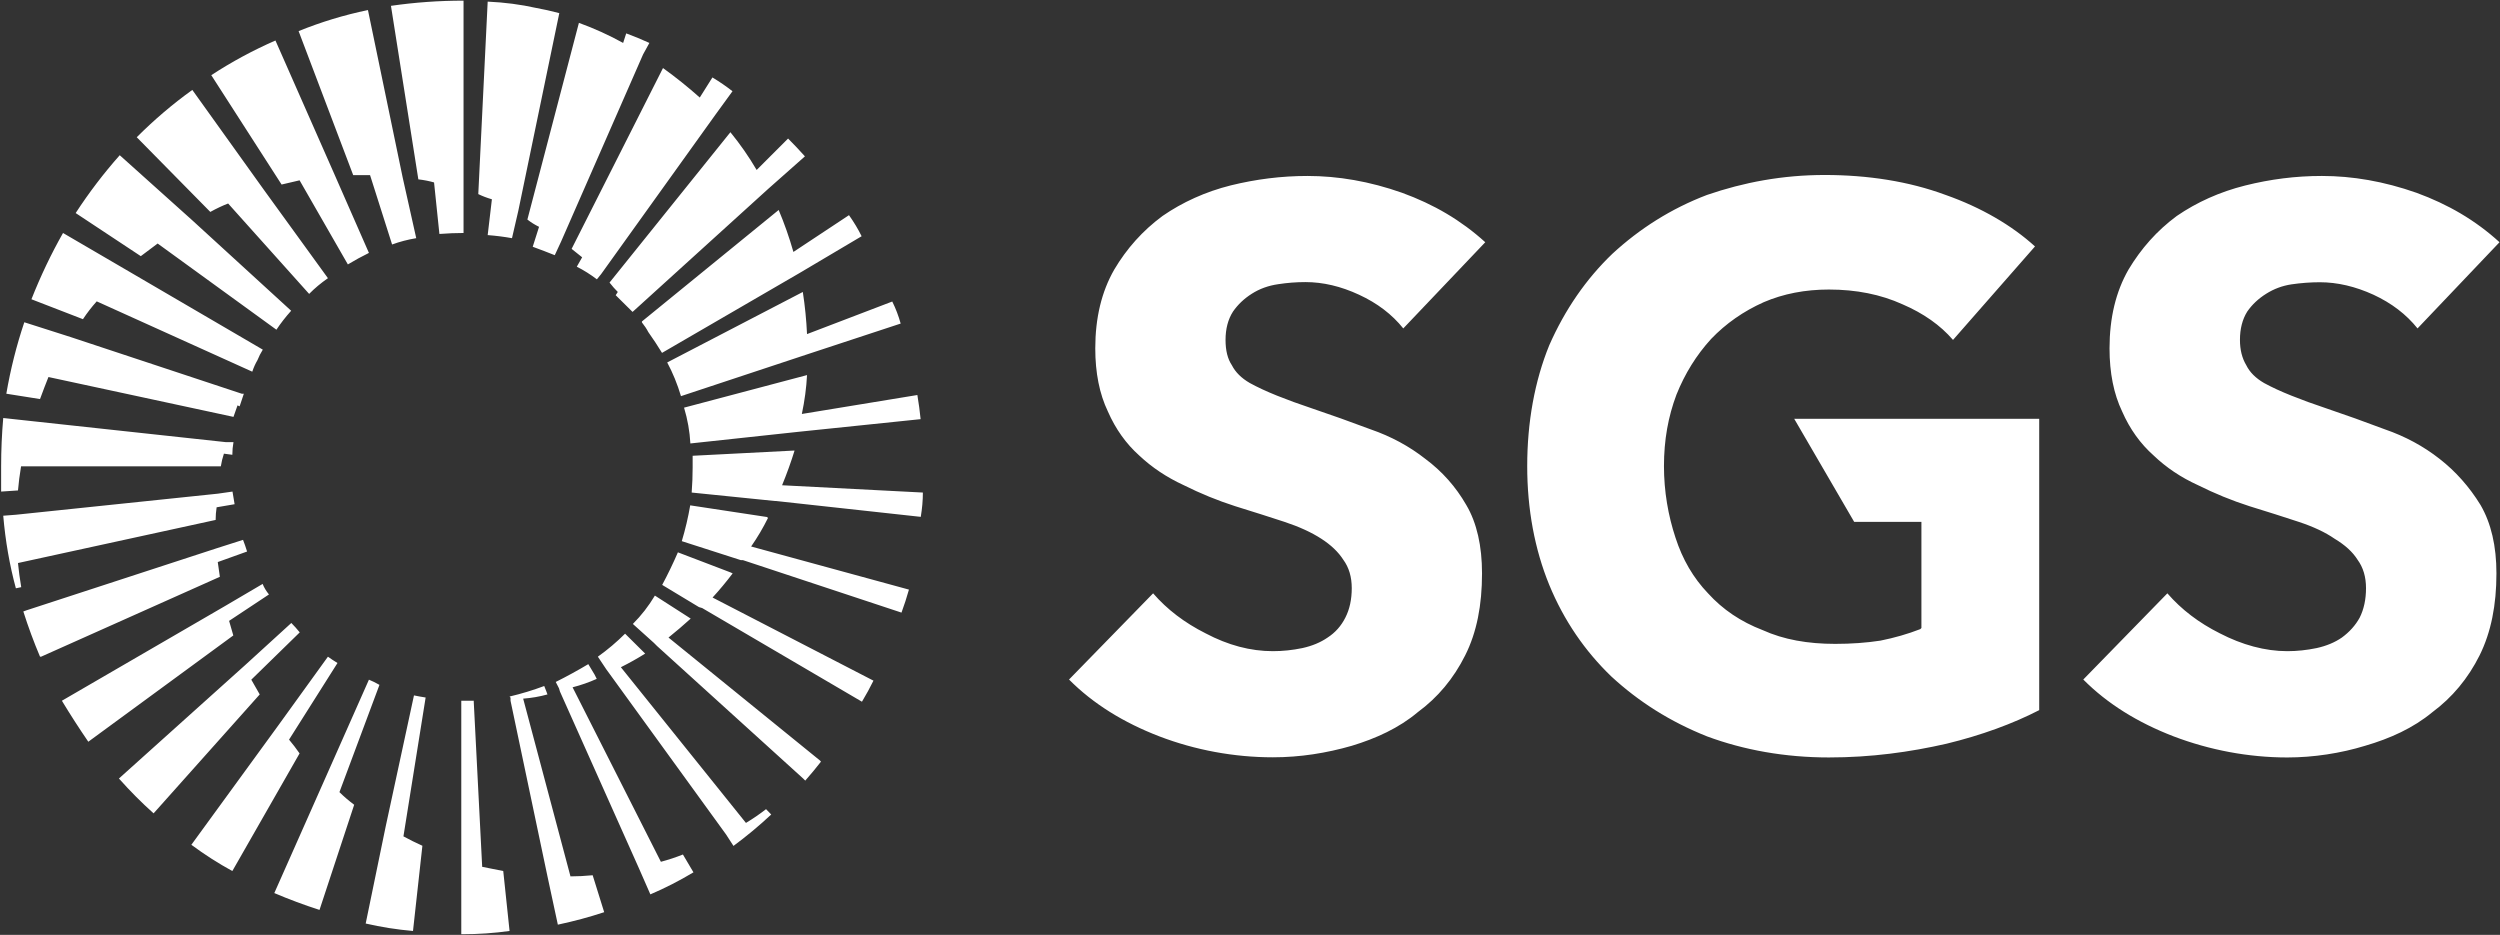
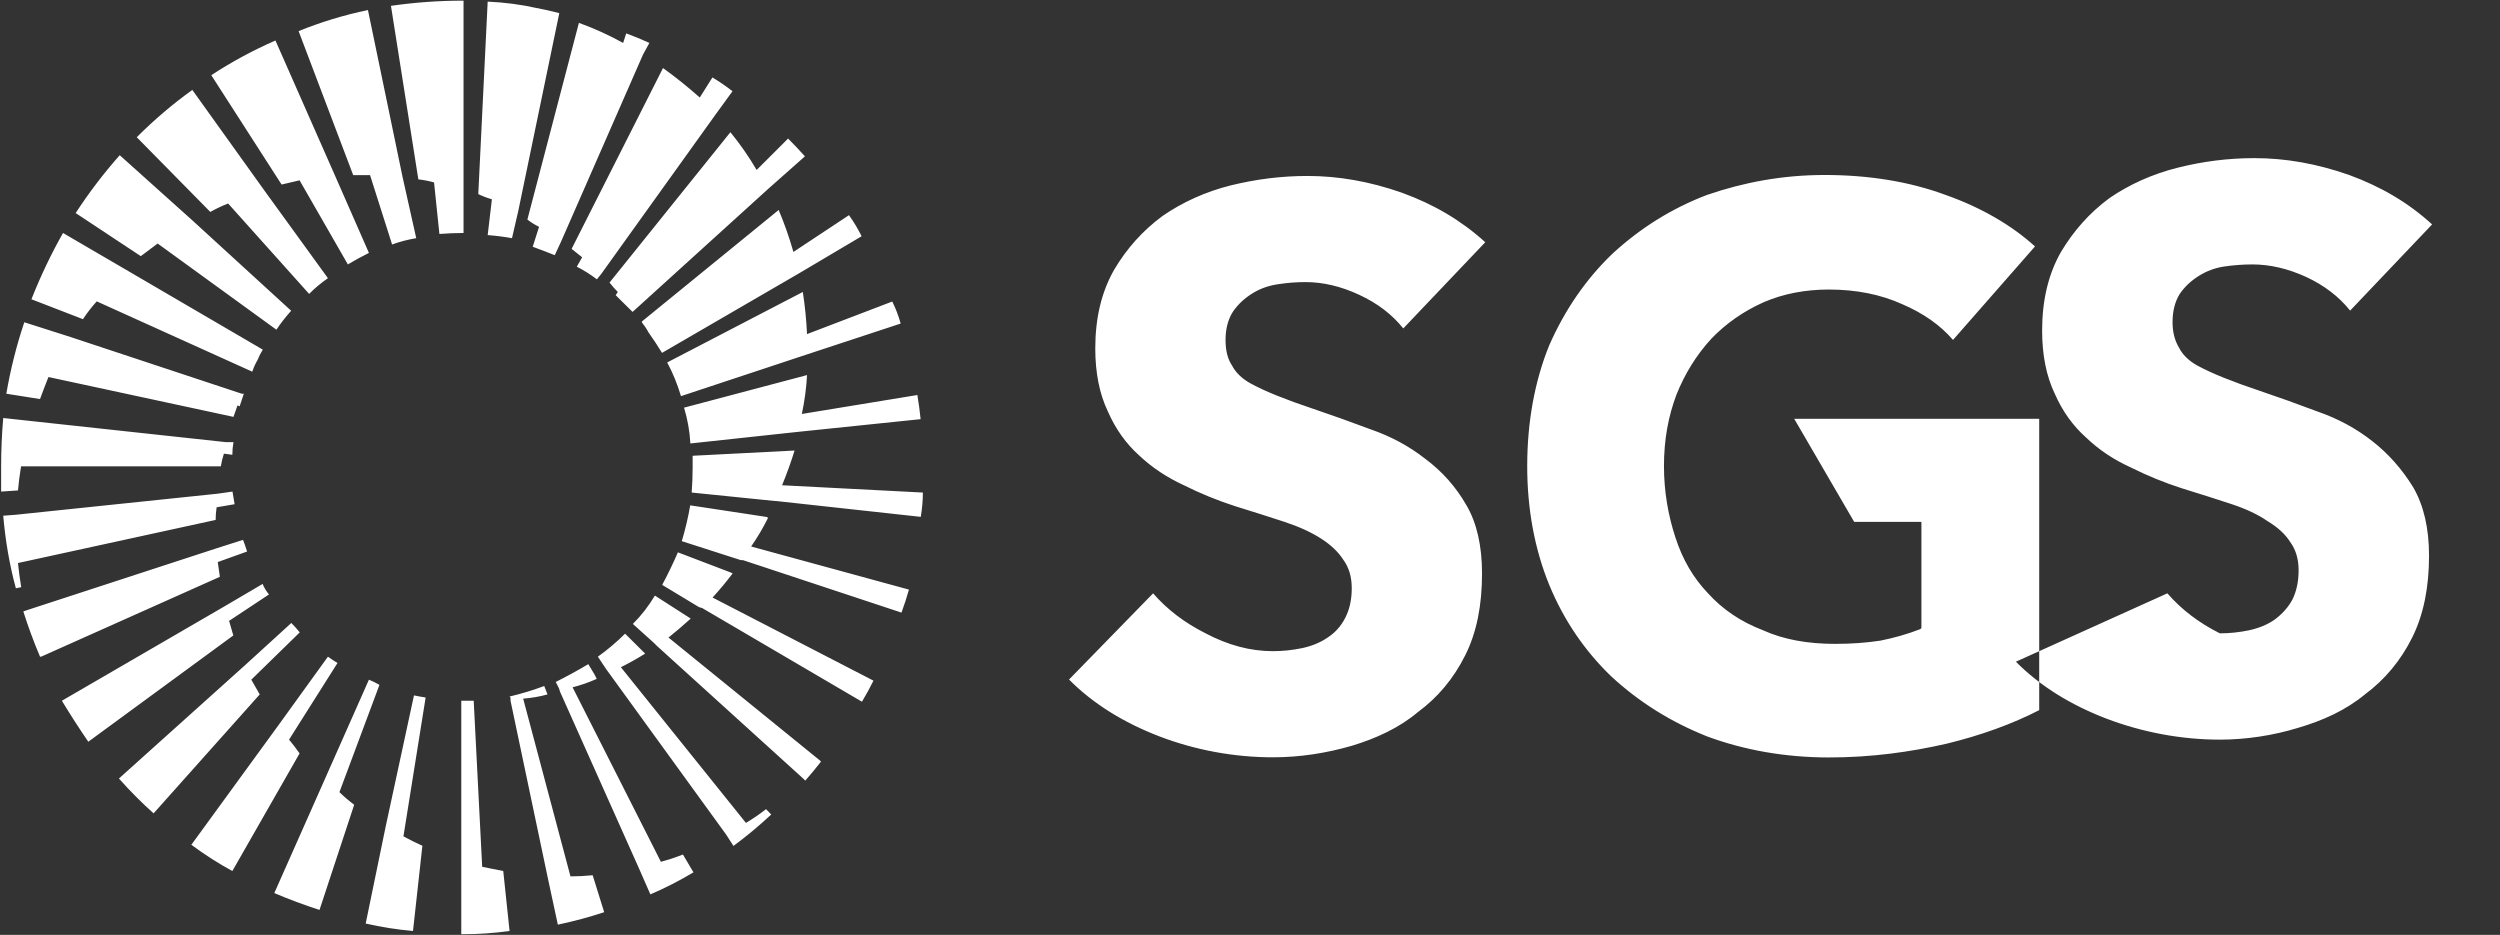
<svg xmlns="http://www.w3.org/2000/svg" version="1.2" viewBox="0 0 1543 577" width="1543" height="577">
  <rect x="0" y="0" width="1543" height="577" fill="#333333" stroke="none" />
  <title>Annual-Report-2022-ENG-1-pdf-svg</title>
  <style>
		.s0 { fill: #ffffff } 
	</style>
-   <path id="Path 18" fill-rule="evenodd" class="s0" d="m711.7 366.2q12.9 14.9 32.4 24.7 20.8 11 41.5 11 9.1 0 18.2-1.9 9.1-2 15.6-6.5 7.1-4.6 11-12.4 3.9-7.7 3.9-18.1 0-10.4-5.2-17.5-4.6-7.2-13.6-13-9.1-5.9-22.7-10.4-13.7-4.5-30.5-9.7-16.2-5.2-31.8-13-15.6-7.2-27.3-18.2-12.3-11-19.4-27.2-7.8-16.3-7.8-39 0-28.2 11.7-48.6c7.7-13 17.5-24 29.8-33.1 12.3-8.5 26.6-15 42.2-18.9 15.5-3.8 31.1-5.8 47.3-5.8 18.8 0 38.3 3.3 58.4 10.4 19.5 7.1 36.3 16.9 51.3 30.5l-50.6 53.2q-10.4-13-27.3-20.8-16.8-7.8-33.1-7.8-8.4 0-16.8 1.3-9.1 1.3-16.3 5.9-7.1 4.5-11.6 11-4.6 7.2-4.6 17.5 0 9.8 3.9 15.6 3.3 6.5 11.1 11 7.1 3.9 16.8 7.8 9.7 3.9 21.4 7.8 17.5 5.9 36.4 13 18.8 6.5 33.7 18.2 15.6 11.6 25.3 28.5c6.5 11 9.7 25.3 9.7 42.2 0 19.5-3.2 36.3-10.4 50.6q-10.7 21.4-29.2 35c-11.6 9.8-25.9 16.3-40.8 20.8-15.6 4.5-31.8 7.1-48.7 7.1-24 0-48-4.5-70-12.9-22.1-8.5-40.9-20.1-55.8-35.1zm489.1-245.9c22.1 7.8 40.9 18.8 55.2 31.8l-50.6 57.7q-11.7-13.6-31.2-22-20.1-9.1-45.4-9.1-22 0-40.2 7.8-18.8 8.4-32.5 22.7-13.6 14.9-21.4 34.4c-5.1 13.6-7.7 27.9-7.7 44.1 0 15.6 2.6 30.5 7.1 44.1q6.5 20.2 20.1 34.4 13.6 15 33.7 22.7c13 5.9 27.9 8.5 44.8 8.5q14.9 0 27.9-2 13-2.6 24.6-7.1l0.7-0.7v-65.5h-41.5l-37-63.6h151.2v179.8c-16.3 8.4-35.7 15.5-57.1 20.7-22.7 5.2-46.7 8.5-72.7 8.5-27.2 0-52.5-4.6-75.2-13-22.8-9.1-42.2-21.4-59.1-37-16.2-15.6-29.2-34.4-38.3-56.5-9-22-13.6-46.7-13.6-73.3 0-27.2 4.6-52.5 13.6-74.6q14.6-33.1 39-56.5c16.8-15.5 36.3-27.9 58.4-36.3 22.7-7.8 46.7-12.3 72.6-12.3 26.6 0 51.9 3.9 74.6 12.3zm136.9 245.9q13 15 32.4 24.7c13.7 7.1 27.9 11 41.6 11q9 0 18.1-1.9 9.1-2 15.6-6.5 7.1-5.2 11-12.3 3.9-7.8 3.9-18.2 0-10.4-5.2-17.5-4.5-7.2-14.2-13-8.5-5.9-22.1-10.4-13.6-4.5-30.5-9.7-16.2-5.2-31.8-13-15.6-7.1-27.2-18.2-12.4-11-19.5-27.2-7.8-16.3-7.8-39 0-28.2 11.7-48.6c7.8-13 17.5-24 29.8-33.1 12.4-8.5 26.6-14.9 42.2-18.8 15.6-3.9 31.1-5.9 47.4-5.9 18.8 0 38.2 3.3 58.4 10.4 19.4 7.1 36.3 16.9 51.2 30.5l-50.6 53.2q-10.4-13-27.2-20.8-16.9-7.7-33.1-7.7-8.5 0-17.5 1.3-8.5 1.3-15.6 5.8-7.2 4.5-11.7 11-4.5 7.2-4.5 17.5 0 9.1 3.9 15.6 3.2 6.5 11 11 7.1 3.9 16.9 7.8 9.7 3.9 21.4 7.8 17.5 5.9 36.3 13 18.8 6.5 33.7 18.2 14.9 11.6 25.3 28.5 9.8 16.9 9.8 42.2c0 19.5-3.3 36.3-10.4 50.6q-10.7 21.4-29.2 35.1c-11.7 9.7-26 16.2-41.5 20.7-15 4.6-31.8 7.2-48 7.2-24 0-48-4.6-70.1-13-22.1-8.5-40.9-20.1-55.8-35.1zm-798.6 53.9q-3.2 6.5-7.1 13l-98.6-57.8-2-0.6-22.7-13.7q5.2-9.7 9.7-20.1l32.5 12.4 1.3 0.6q-5.9 7.8-12.4 14.9zm-32.4 50q-4.5 5.8-9.7 11.7l-1.3-1.3-90.2-81.8-1.9-1.9-13-11.7q7.8-7.8 13.6-17.5l20.1 12.9 2 1.3q-6.5 5.9-13.7 11.7l93.5 75.9zm62.9-166.1q0 7.2-1.3 15l-89.5-9.8h-0.7l-51.2-5.2q0.6-7.8 0.6-15.5 0-3.3 0-7.2l62.3-3.2h0.6q-3.2 10.4-7.7 21.4zm-428.2 79.2q1.3 4.5 2.6 9l-89.5 65.6q-8.5-12.4-16.3-25.3l100.6-58.4 23.3-13.7q1.3 3.3 3.9 6.5zm144.7-382.8v143.4q-7.1 0-14.9 0.6l-3.3-31.8q-4.5-1.3-9.7-1.9l-16.9-107.1q22.1-3.2 44.8-3.2zm-29.2 146.6q-7.8 1.3-14.9 3.9l-13.6-42.8q-5.2 0-10.4 0l-33.7-88.9q20.7-8.4 42.8-13l21.4 103.2zm-29.2 9.1q-6.5 3.2-13 7.1l-29.8-51.9q-5.2 1.3-11.1 2.6l-43.4-67.5q18.8-12.3 39.6-21.4l36.9 83.7zm-25.3 15.6q-6.5 4.5-11.6 9.7l-50-55.8q-5.2 2-11 5.2l-45.4-46.1q16.2-16.2 34.3-29.2l44.2 61.7zm-22.7 20.1q-5.2 5.8-9.1 11.7l-73.3-53.2q-5.2 3.9-10.4 7.8l-40.2-26.6q12.3-18.9 27.2-35.7l44.8 40.2zm-17.5 24q-2 3.2-3.3 6.5-1.9 3.2-3.2 7.1l-96-43.4q-4.6 5.1-8.5 11l-31.8-12.3q8.5-21.5 19.5-40.9l38.9 22.7zm157.7-85.7l-3.9 16.9q-7.2-1.3-15-1.9l2.6-22.1q-4.5-1.3-8.4-3.2l5.8-118.8q15.6 0.7 29.9 3.9 7.1 1.3 14.3 3.2zm-169.4 112.9q-1.3 3.9-2.6 7.8l-1.3-0.6q-1.2 3.2-2.5 7.1l-114.2-24.6q-2.6 6.5-5.2 13.6l-20.8-3.3q3.9-22.7 11.1-44.1l28.5 9.1 105.7 35zm-6.4 29.9q-0.7 3.9-0.7 7.8l-5.2-0.7q-1.3 3.9-1.9 7.8h-123.3q-1.3 7.8-1.9 14.9l-10.4 0.7q0-7.8 0-15.6 0-14.9 1.3-29.8l17.5 1.9 120 13zm0.7 38.3l-11.1 1.9q-0.6 3.9-0.6 7.8l-122 26.6q0.7 7.2 2 14.9l-3.3 0.7q-5.8-21.4-7.8-44.8l7.8-0.6 124.6-13 9.1-1.3q0.6 3.9 1.3 7.8zm-9.1 44.8l-110.3 49.3h-0.7q-5.8-13.7-10.3-27.9l1.9-0.7 117.4-38.3 16.3-5.2q1.3 3.3 2.5 7.2l-18.1 6.5q0.6 4.5 1.3 9.1zm19.4 63.5q2.6 4.6 5.2 9.1l-65.5 73.4q-11-9.8-21.4-21.5l77.9-70 28.5-26q2.6 2.6 5.2 5.8zm23.3 37q3.3 3.9 6.5 8.5l-41.5 72.6q-13-7.1-25.3-16.2l53.9-74 30.4-42.1q2.6 1.9 5.9 3.9zm31.1 32.4q3.9 3.9 9.1 7.8l-21.4 64.9q-14.3-4.6-27.9-10.4l31.1-70.1 27.3-61.6q3.2 1.3 6.5 3.2zm39.5 27.3q5.9 3.2 11.7 5.8l-5.8 52.6q-14.9-1.3-29.2-4.6l12.3-59.7 17.5-81.1q3.3 0.7 7.2 1.3zm65.5 58.4q-14.3 2-29.2 2h-0.6v-144.1c2.1 0 5.1 0 7.7 0v0.7l5.2 101.8q6.5 1.3 13 2.6zm58.4-11.6q-13.6 4.5-28.6 7.7l-6.4-29.8-22.8-108.4v-1.9l-0.6-0.7q11-2.6 21.4-6.5l1.3 3.3 0.7 1.9q-7.2 2-15 2.6l29.2 109.7q6.5 0 13.7-0.7zm55.1-24.6q-13 7.8-26.6 13.6l-7.1-16.2-48.7-109-0.6-2-2-3.9q10.4-5.2 20.1-11l3.9 6.5 1.3 2.6q-7.1 3.2-14.9 5.2l54.5 107.7q7.1-1.9 13.6-4.5zm48-35.7q-11 10.3-23.3 19.4l-4.6-7.1-72-99.3-1.9-2.6-5.2-7.8q9.1-6.5 16.8-14.2l12.4 12.3q-7.2 4.5-15 8.4l77.2 96.1q6.5-3.9 12.4-8.5zm85-138.8q-2 7.1-4.6 14.2l-97.9-32.4h-1.3l-36.4-11.7q3.3-11 5.2-22.1l47.4 7.2 0.6 0.6q-4.5 9.1-10.4 17.6zm7.2-105.2l-75.3 7.8-66.8 7.2q-0.6-11.1-3.9-22.1l75.9-20.1q-0.6 11.7-3.2 24l71.3-11.7q1.3 7.8 2 14.9zm-12.3-59l-57.1 18.8-78.5 26q-3.3-11.1-8.5-20.8l83.7-43.5q2 13 2.6 26l52.6-20.1q3.2 6.4 5.2 13.6zm-59.1-103.2l-22.7 20.1-83 75.3-0.7 0.6q-5.2-5.1-10.4-10.3l1.3-2q-2.6-2.6-5.1-5.8l74.6-92.8q9 11 16.2 23.3l19.4-19.4q5.2 5.2 10.4 11zm-55.1-25.9l-70.7 98.6-2.6 3.2q-5.9-4.5-12.4-7.8l3.3-5.8q-3.3-2.6-6.5-5.2l56.4-111.6q11.7 8.4 22.7 18.2l7.8-12.4q6.5 3.9 12.4 8.5zm-44.8-37l-50.6 115.5-3.9 8.4q-6.5-2.6-13.6-5.2l3.9-12.3q-3.9-1.9-7.2-4.5l31.8-121.4q14.3 5.2 27.3 12.4l1.9-5.9q7.1 2.6 14.3 5.9zm134.9 112.2l-38.3 22.7-84.9 49.3q-3.9-6.4-8.5-12.9-1.3-2.6-3.9-5.9v-0.6l84.4-68.8q5.2 12.3 9.1 25.9l34.3-22.7q4.6 6.5 7.8 13zm-369.8 70.1q-1.3 3.2-3.2 6.5 1.9-3.3 3.2-6.5zm-123.2 215.4zm419.7-86.9h-1.3zm-24.6 29.2l-2-0.7zm46.1-65.5l-0.7-0.7z" />
+   <path id="Path 18" fill-rule="evenodd" class="s0" d="m711.7 366.2q12.9 14.9 32.4 24.7 20.8 11 41.5 11 9.1 0 18.2-1.9 9.1-2 15.6-6.5 7.1-4.6 11-12.4 3.9-7.7 3.9-18.1 0-10.4-5.2-17.5-4.6-7.2-13.6-13-9.1-5.9-22.7-10.4-13.7-4.5-30.5-9.7-16.2-5.2-31.8-13-15.6-7.2-27.3-18.2-12.3-11-19.4-27.2-7.8-16.3-7.8-39 0-28.2 11.7-48.6c7.7-13 17.5-24 29.8-33.1 12.3-8.5 26.6-15 42.2-18.9 15.5-3.8 31.1-5.8 47.3-5.8 18.8 0 38.3 3.3 58.4 10.4 19.5 7.1 36.3 16.9 51.3 30.5l-50.6 53.2q-10.4-13-27.3-20.8-16.8-7.8-33.1-7.8-8.4 0-16.8 1.3-9.1 1.3-16.3 5.9-7.1 4.5-11.6 11-4.6 7.2-4.6 17.5 0 9.8 3.9 15.6 3.3 6.5 11.1 11 7.1 3.9 16.8 7.8 9.7 3.9 21.4 7.8 17.5 5.9 36.4 13 18.8 6.5 33.7 18.2 15.6 11.6 25.3 28.5c6.5 11 9.7 25.3 9.7 42.2 0 19.5-3.2 36.3-10.4 50.6q-10.7 21.4-29.2 35c-11.6 9.8-25.9 16.3-40.8 20.8-15.6 4.5-31.8 7.1-48.7 7.1-24 0-48-4.5-70-12.9-22.1-8.5-40.9-20.1-55.8-35.1zm489.1-245.9c22.1 7.8 40.9 18.8 55.2 31.8l-50.6 57.7q-11.7-13.6-31.2-22-20.1-9.1-45.4-9.1-22 0-40.2 7.8-18.8 8.4-32.5 22.7-13.6 14.9-21.4 34.4c-5.1 13.6-7.7 27.9-7.7 44.1 0 15.6 2.6 30.5 7.1 44.1q6.5 20.2 20.1 34.4 13.6 15 33.7 22.7c13 5.9 27.9 8.5 44.8 8.5q14.9 0 27.9-2 13-2.6 24.6-7.1l0.7-0.7v-65.5h-41.5l-37-63.6h151.2v179.8c-16.3 8.4-35.7 15.5-57.1 20.7-22.7 5.2-46.7 8.5-72.7 8.5-27.2 0-52.5-4.6-75.2-13-22.8-9.1-42.2-21.4-59.1-37-16.2-15.6-29.2-34.4-38.3-56.5-9-22-13.6-46.7-13.6-73.3 0-27.2 4.6-52.5 13.6-74.6q14.6-33.1 39-56.5c16.8-15.5 36.3-27.9 58.4-36.3 22.7-7.8 46.7-12.3 72.6-12.3 26.6 0 51.9 3.9 74.6 12.3zm136.9 245.9q13 15 32.4 24.7q9 0 18.1-1.9 9.1-2 15.6-6.5 7.1-5.2 11-12.3 3.9-7.8 3.9-18.2 0-10.4-5.2-17.5-4.5-7.2-14.2-13-8.5-5.9-22.1-10.4-13.6-4.5-30.5-9.7-16.2-5.2-31.8-13-15.6-7.1-27.2-18.2-12.4-11-19.5-27.2-7.8-16.3-7.8-39 0-28.2 11.7-48.6c7.8-13 17.5-24 29.8-33.1 12.4-8.5 26.6-14.9 42.2-18.8 15.6-3.9 31.1-5.9 47.4-5.9 18.8 0 38.2 3.3 58.4 10.4 19.4 7.1 36.3 16.9 51.2 30.5l-50.6 53.2q-10.4-13-27.2-20.8-16.9-7.7-33.1-7.7-8.5 0-17.5 1.3-8.5 1.3-15.6 5.8-7.2 4.5-11.7 11-4.5 7.2-4.5 17.5 0 9.1 3.9 15.6 3.2 6.5 11 11 7.1 3.9 16.9 7.8 9.7 3.9 21.4 7.8 17.5 5.9 36.3 13 18.8 6.5 33.7 18.2 14.9 11.6 25.3 28.5 9.8 16.9 9.8 42.2c0 19.5-3.3 36.3-10.4 50.6q-10.7 21.4-29.2 35.1c-11.7 9.7-26 16.2-41.5 20.7-15 4.6-31.8 7.2-48 7.2-24 0-48-4.6-70.1-13-22.1-8.5-40.9-20.1-55.8-35.1zm-798.6 53.9q-3.2 6.5-7.1 13l-98.6-57.8-2-0.6-22.7-13.7q5.2-9.7 9.7-20.1l32.5 12.4 1.3 0.6q-5.9 7.8-12.4 14.9zm-32.4 50q-4.5 5.8-9.7 11.7l-1.3-1.3-90.2-81.8-1.9-1.9-13-11.7q7.8-7.8 13.6-17.5l20.1 12.9 2 1.3q-6.5 5.9-13.7 11.7l93.5 75.9zm62.9-166.1q0 7.2-1.3 15l-89.5-9.8h-0.7l-51.2-5.2q0.6-7.8 0.6-15.5 0-3.3 0-7.2l62.3-3.2h0.6q-3.2 10.4-7.7 21.4zm-428.2 79.2q1.3 4.5 2.6 9l-89.5 65.6q-8.5-12.4-16.3-25.3l100.6-58.4 23.3-13.7q1.3 3.3 3.9 6.5zm144.7-382.8v143.4q-7.1 0-14.9 0.6l-3.3-31.8q-4.5-1.3-9.7-1.9l-16.9-107.1q22.1-3.2 44.8-3.2zm-29.2 146.6q-7.8 1.3-14.9 3.9l-13.6-42.8q-5.2 0-10.4 0l-33.7-88.9q20.7-8.4 42.8-13l21.4 103.2zm-29.2 9.1q-6.5 3.2-13 7.1l-29.8-51.9q-5.2 1.3-11.1 2.6l-43.4-67.5q18.8-12.3 39.6-21.4l36.9 83.7zm-25.3 15.6q-6.5 4.5-11.6 9.7l-50-55.8q-5.2 2-11 5.2l-45.4-46.1q16.2-16.2 34.3-29.2l44.2 61.7zm-22.7 20.1q-5.2 5.8-9.1 11.7l-73.3-53.2q-5.2 3.9-10.4 7.8l-40.2-26.6q12.3-18.9 27.2-35.7l44.8 40.2zm-17.5 24q-2 3.2-3.3 6.5-1.9 3.2-3.2 7.1l-96-43.4q-4.6 5.1-8.5 11l-31.8-12.3q8.5-21.5 19.5-40.9l38.9 22.7zm157.7-85.7l-3.9 16.9q-7.2-1.3-15-1.9l2.6-22.1q-4.5-1.3-8.4-3.2l5.8-118.8q15.6 0.7 29.9 3.9 7.1 1.3 14.3 3.2zm-169.4 112.9q-1.3 3.9-2.6 7.8l-1.3-0.6q-1.2 3.2-2.5 7.1l-114.2-24.6q-2.6 6.5-5.2 13.6l-20.8-3.3q3.9-22.7 11.1-44.1l28.5 9.1 105.7 35zm-6.4 29.9q-0.7 3.9-0.7 7.8l-5.2-0.7q-1.3 3.9-1.9 7.8h-123.3q-1.3 7.8-1.9 14.9l-10.4 0.7q0-7.8 0-15.6 0-14.9 1.3-29.8l17.5 1.9 120 13zm0.7 38.3l-11.1 1.9q-0.6 3.9-0.6 7.8l-122 26.6q0.7 7.2 2 14.9l-3.3 0.7q-5.8-21.4-7.8-44.8l7.8-0.6 124.6-13 9.1-1.3q0.6 3.9 1.3 7.8zm-9.1 44.8l-110.3 49.3h-0.7q-5.8-13.7-10.3-27.9l1.9-0.7 117.4-38.3 16.3-5.2q1.3 3.3 2.5 7.2l-18.1 6.5q0.6 4.5 1.3 9.1zm19.4 63.5q2.6 4.6 5.2 9.1l-65.5 73.4q-11-9.8-21.4-21.5l77.9-70 28.5-26q2.6 2.6 5.2 5.8zm23.3 37q3.3 3.9 6.5 8.5l-41.5 72.6q-13-7.1-25.3-16.2l53.9-74 30.4-42.1q2.6 1.9 5.9 3.9zm31.1 32.4q3.9 3.9 9.1 7.8l-21.4 64.9q-14.3-4.6-27.9-10.4l31.1-70.1 27.3-61.6q3.2 1.3 6.5 3.2zm39.5 27.3q5.9 3.2 11.7 5.8l-5.8 52.6q-14.9-1.3-29.2-4.6l12.3-59.7 17.5-81.1q3.3 0.7 7.2 1.3zm65.5 58.4q-14.3 2-29.2 2h-0.6v-144.1c2.1 0 5.1 0 7.7 0v0.7l5.2 101.8q6.5 1.3 13 2.6zm58.4-11.6q-13.6 4.5-28.6 7.7l-6.4-29.8-22.8-108.4v-1.9l-0.6-0.7q11-2.6 21.4-6.5l1.3 3.3 0.7 1.9q-7.2 2-15 2.6l29.2 109.7q6.5 0 13.7-0.7zm55.1-24.6q-13 7.8-26.6 13.6l-7.1-16.2-48.7-109-0.6-2-2-3.9q10.4-5.2 20.1-11l3.9 6.5 1.3 2.6q-7.1 3.2-14.9 5.2l54.5 107.7q7.1-1.9 13.6-4.5zm48-35.7q-11 10.3-23.3 19.4l-4.6-7.1-72-99.3-1.9-2.6-5.2-7.8q9.1-6.5 16.8-14.2l12.4 12.3q-7.2 4.5-15 8.4l77.2 96.1q6.5-3.9 12.4-8.5zm85-138.8q-2 7.1-4.6 14.2l-97.9-32.4h-1.3l-36.4-11.7q3.3-11 5.2-22.1l47.4 7.2 0.6 0.6q-4.5 9.1-10.4 17.6zm7.2-105.2l-75.3 7.8-66.8 7.2q-0.6-11.1-3.9-22.1l75.9-20.1q-0.6 11.7-3.2 24l71.3-11.7q1.3 7.8 2 14.9zm-12.3-59l-57.1 18.8-78.5 26q-3.3-11.1-8.5-20.8l83.7-43.5q2 13 2.6 26l52.6-20.1q3.2 6.4 5.2 13.6zm-59.1-103.2l-22.7 20.1-83 75.3-0.7 0.6q-5.2-5.1-10.4-10.3l1.3-2q-2.6-2.6-5.1-5.8l74.6-92.8q9 11 16.2 23.3l19.4-19.4q5.2 5.2 10.4 11zm-55.1-25.9l-70.7 98.6-2.6 3.2q-5.9-4.5-12.4-7.8l3.3-5.8q-3.3-2.6-6.5-5.2l56.4-111.6q11.7 8.4 22.7 18.2l7.8-12.4q6.5 3.9 12.4 8.5zm-44.8-37l-50.6 115.5-3.9 8.4q-6.5-2.6-13.6-5.2l3.9-12.3q-3.9-1.9-7.2-4.5l31.8-121.4q14.3 5.2 27.3 12.4l1.9-5.9q7.1 2.6 14.3 5.9zm134.9 112.2l-38.3 22.7-84.9 49.3q-3.9-6.4-8.5-12.9-1.3-2.6-3.9-5.9v-0.6l84.4-68.8q5.2 12.3 9.1 25.9l34.3-22.7q4.6 6.5 7.8 13zm-369.8 70.1q-1.3 3.2-3.2 6.5 1.9-3.3 3.2-6.5zm-123.2 215.4zm419.7-86.9h-1.3zm-24.6 29.2l-2-0.7zm46.1-65.5l-0.7-0.7z" />
</svg>